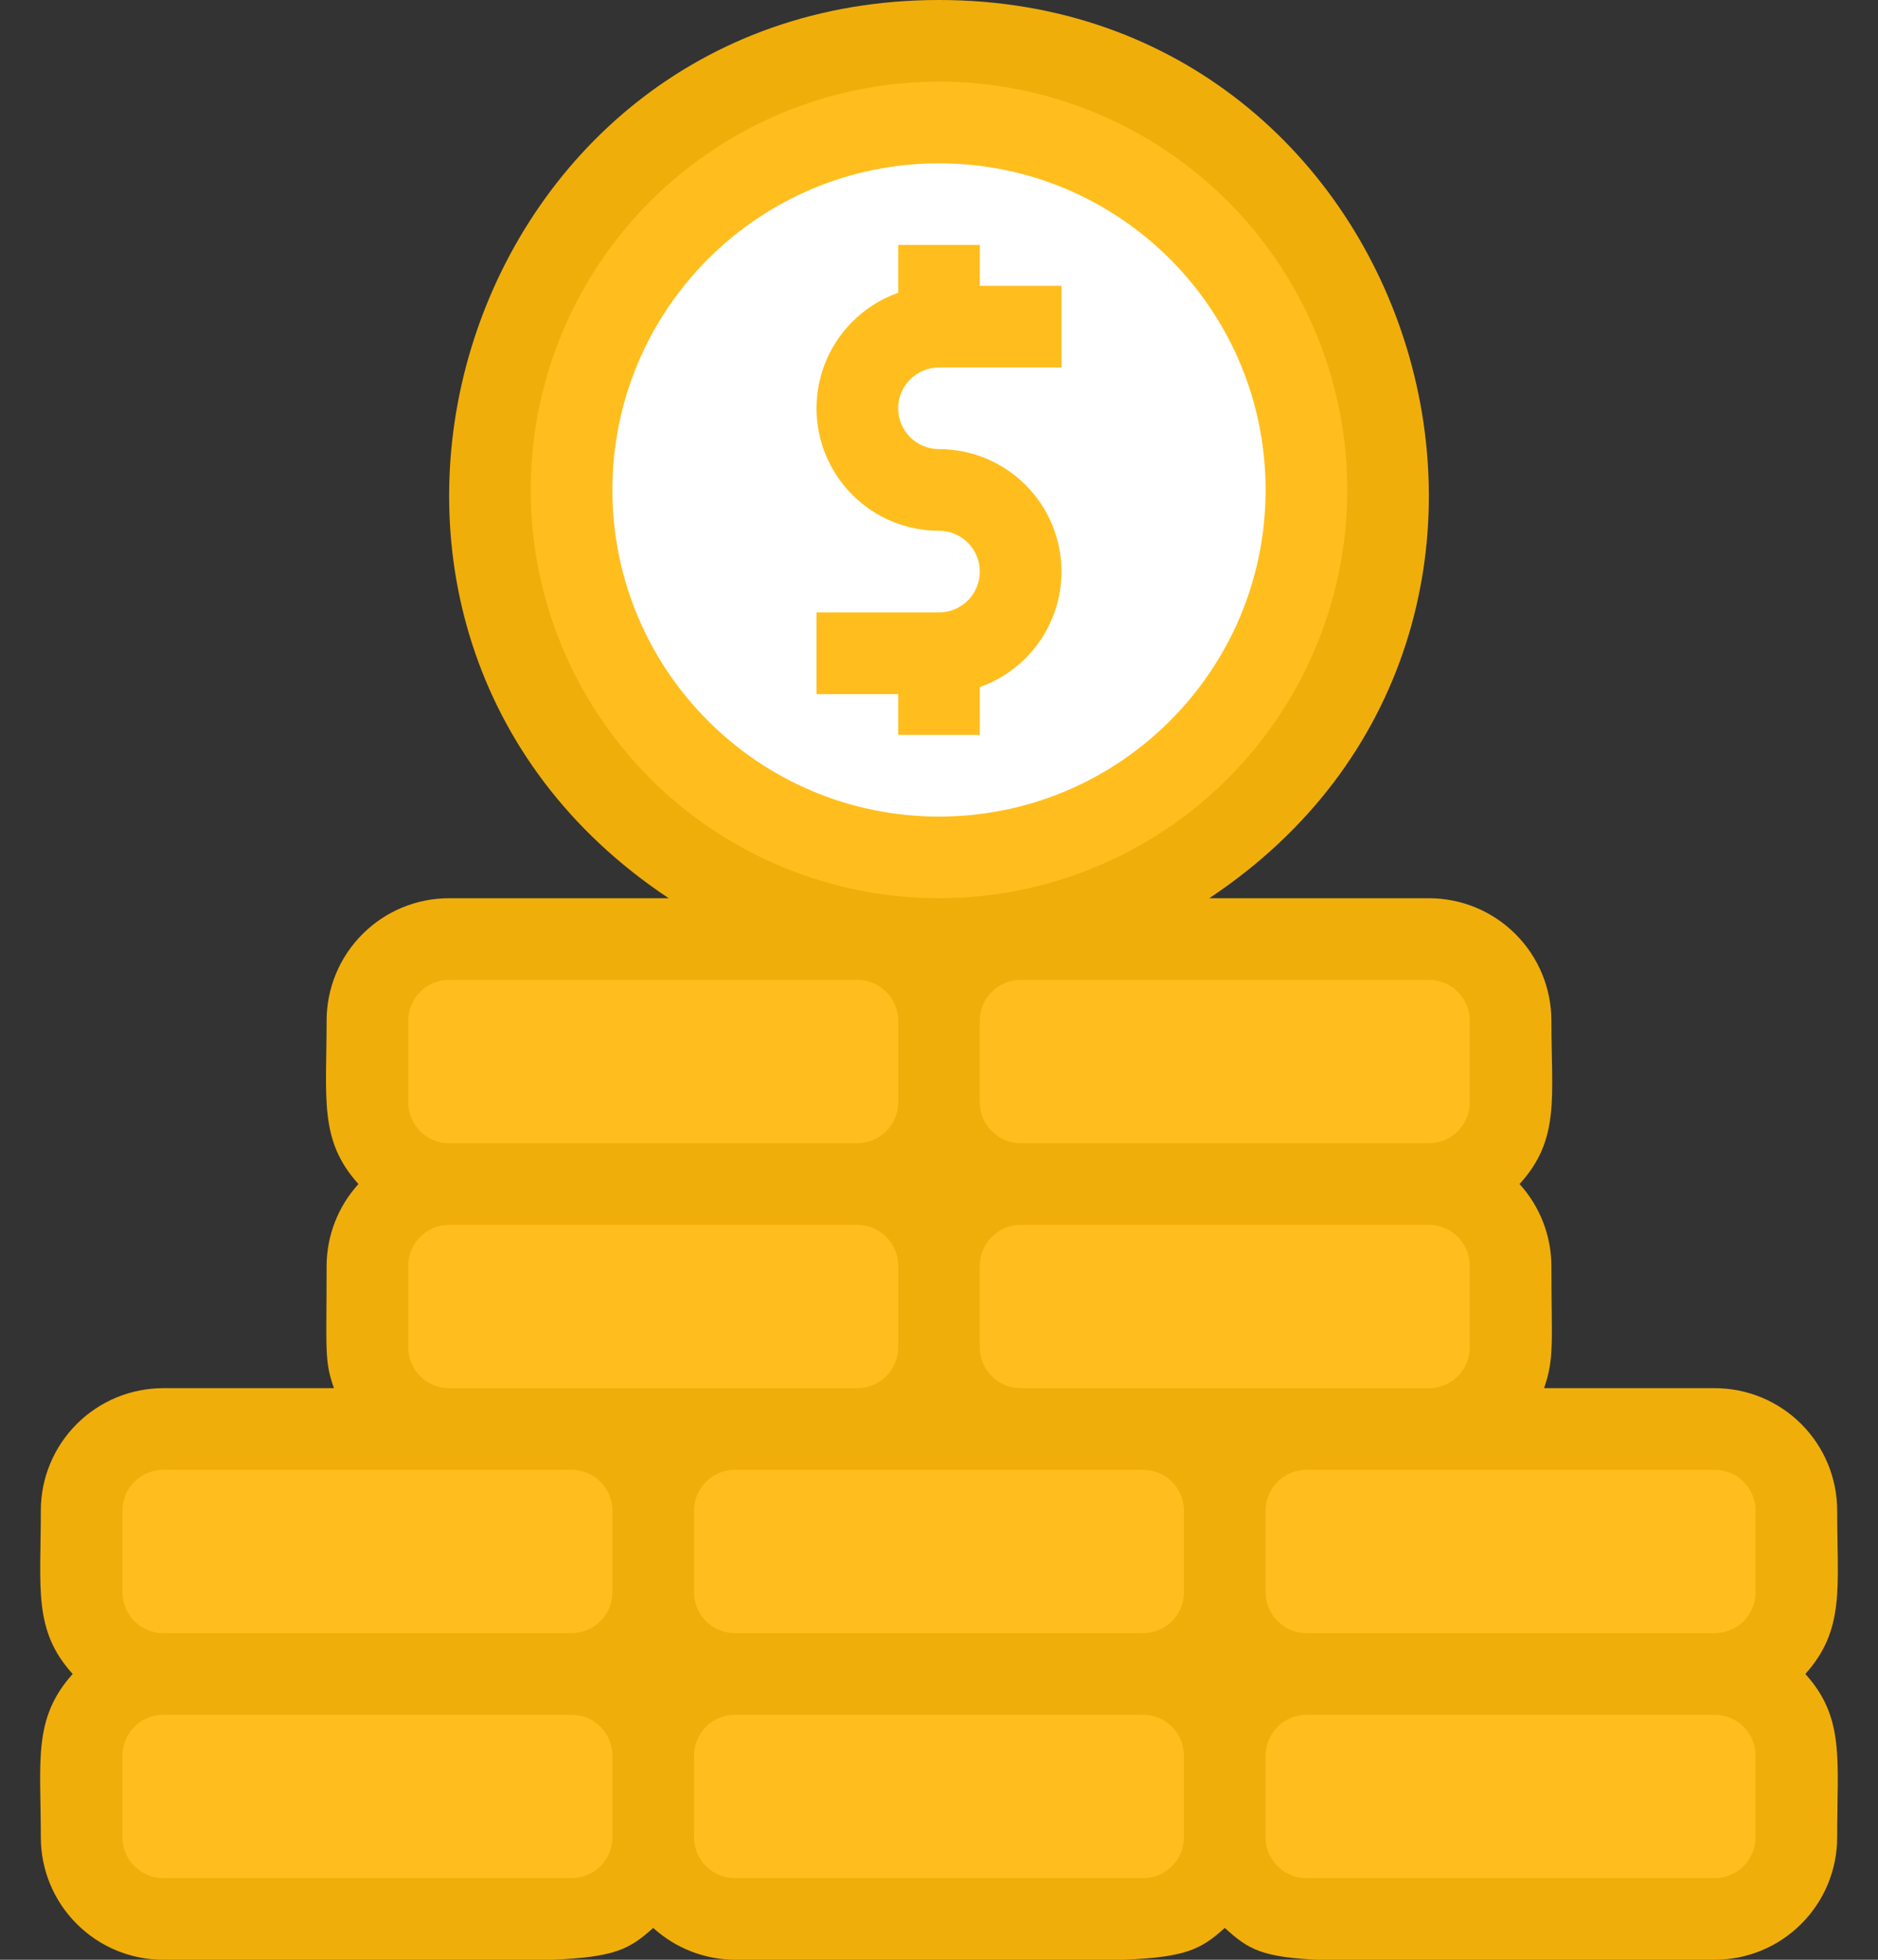
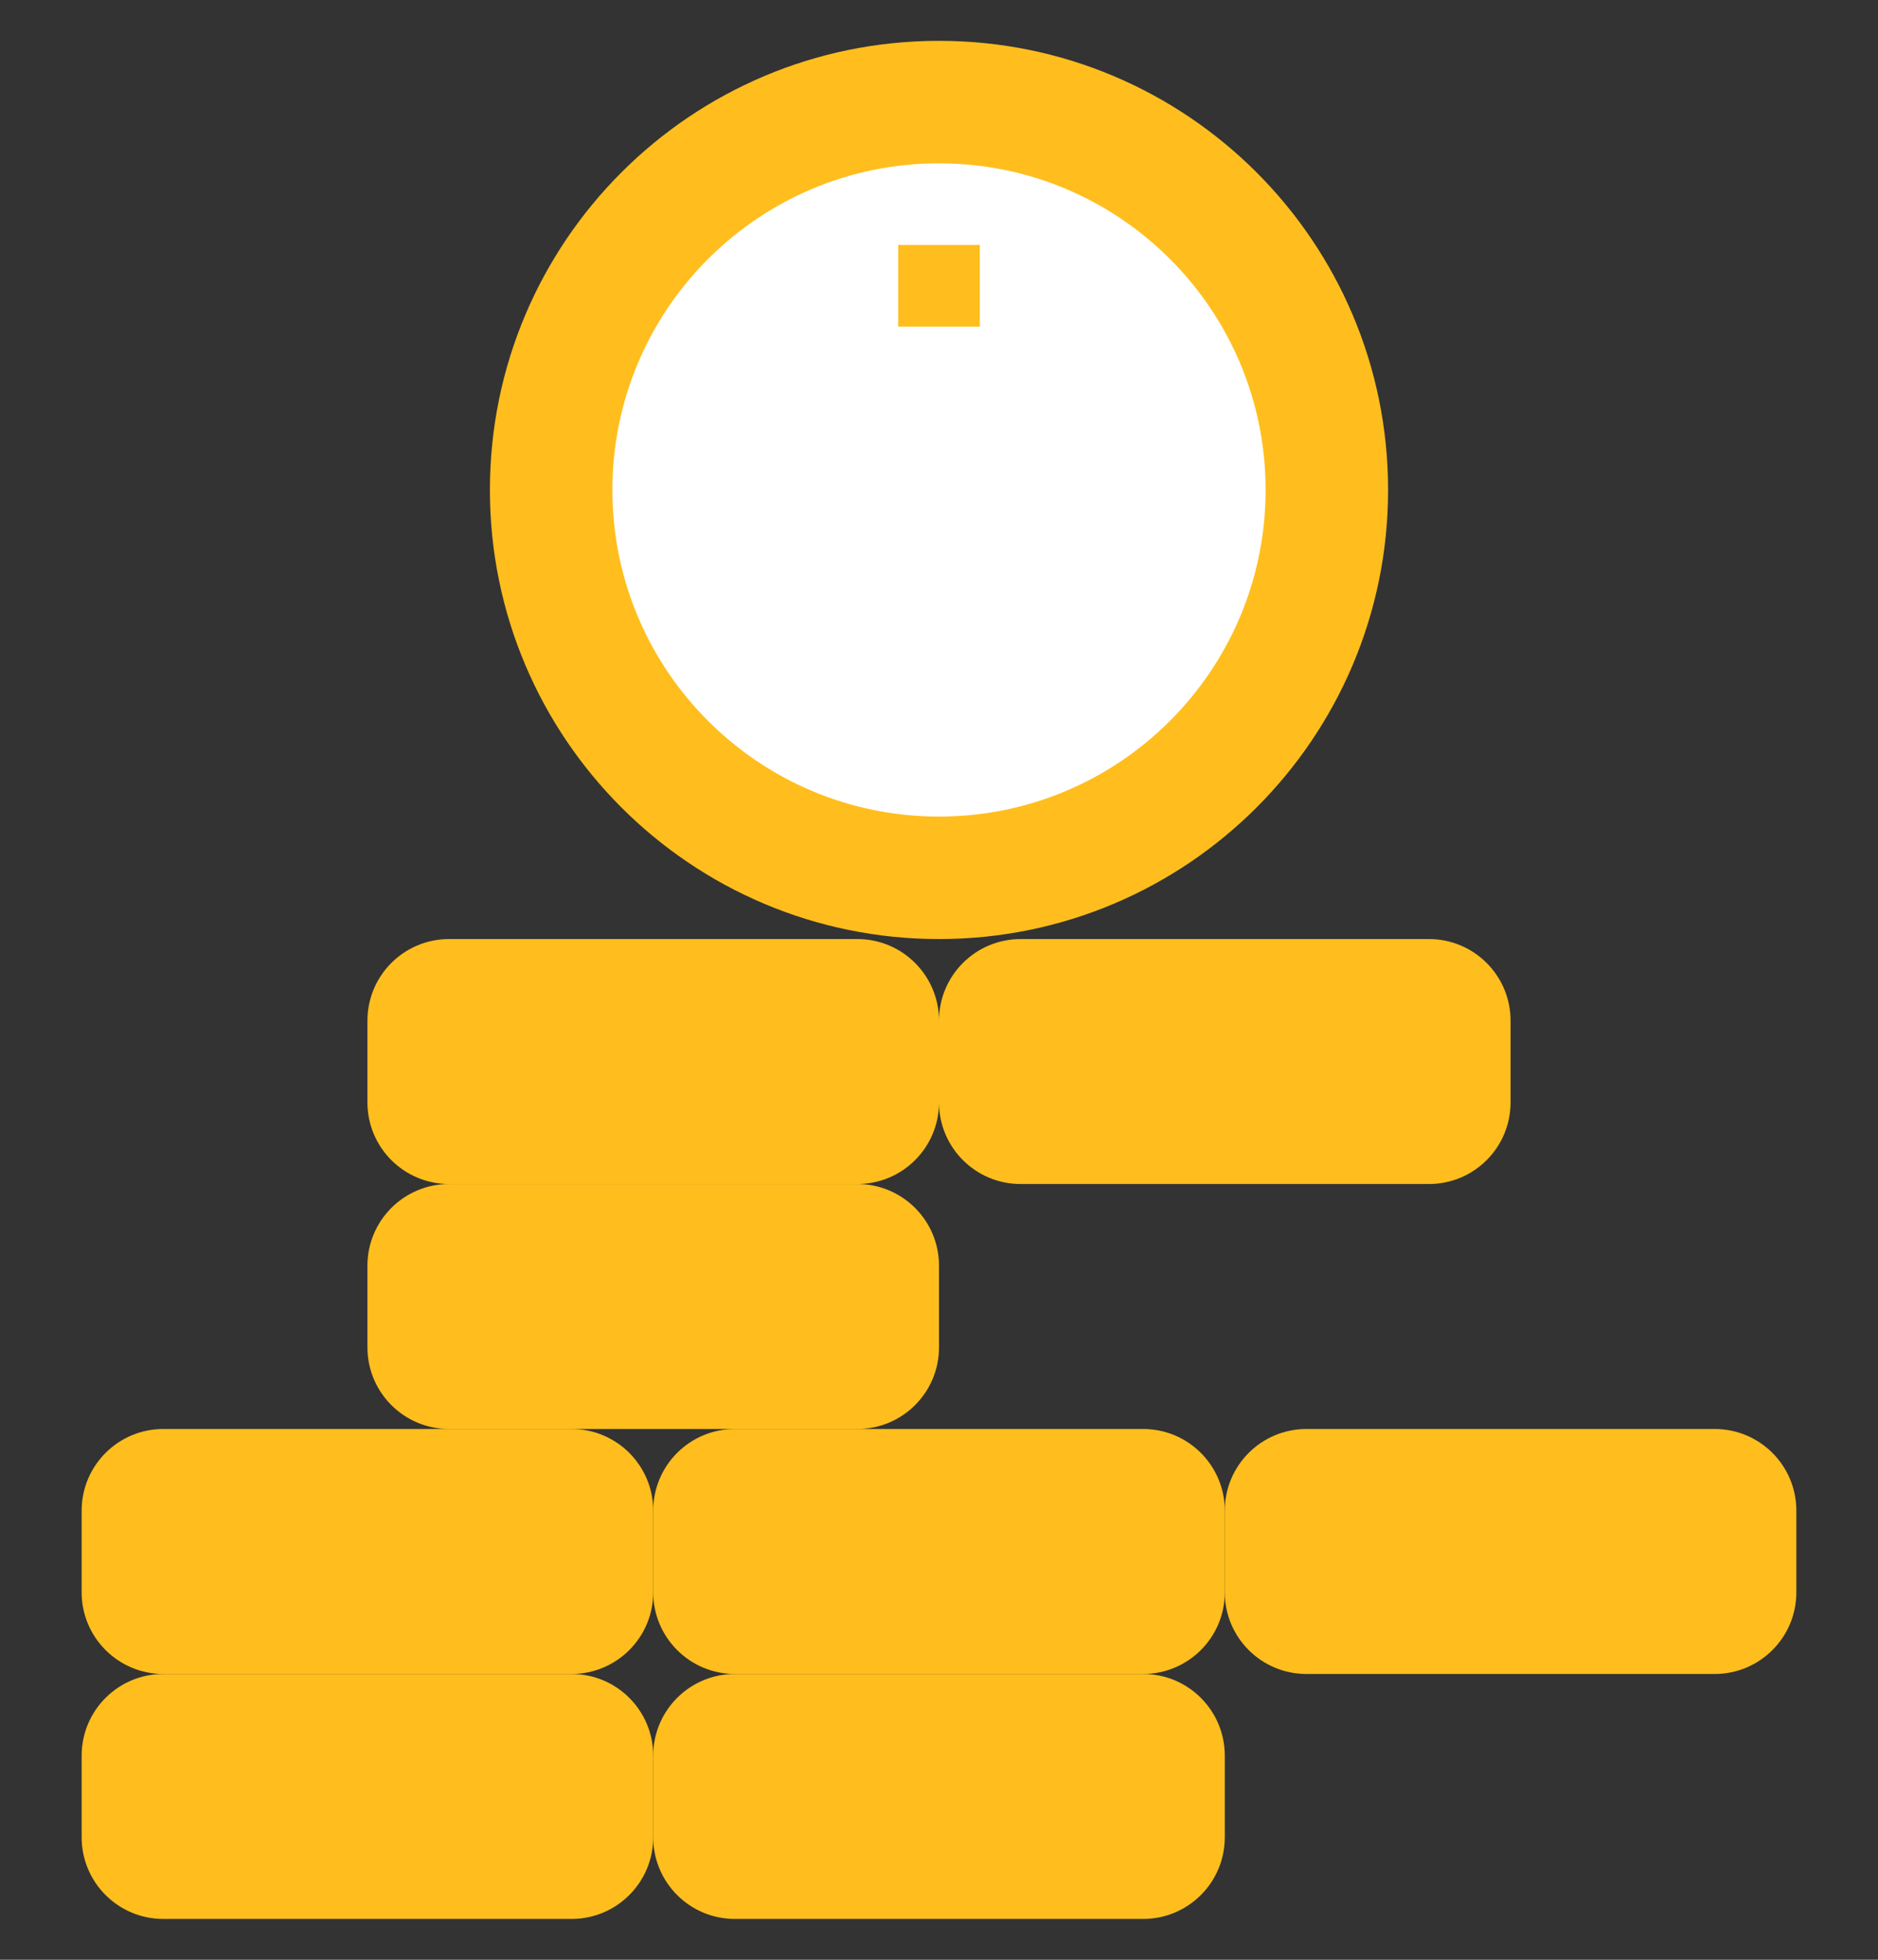
<svg xmlns="http://www.w3.org/2000/svg" width="46" height="48" viewBox="0 0 46 48" fill="none">
  <rect x="0" y="0" width="46" height="48" fill="#333333" stroke="none" />
  <path d="M14 41H4C2.895 41 2 41.895 2 43V45C2 46.105 2.895 47 4 47H14C15.105 47 16 46.105 16 45V43C16 41.895 15.105 41 14 41Z" fill="#FFBE1D" />
  <path d="M14 35H4C2.895 35 2 35.895 2 37V39C2 40.105 2.895 41 4 41H14C15.105 41 16 40.105 16 39V37C16 35.895 15.105 35 14 35Z" fill="#FFBE1D" />
  <path d="M21 23H11C9.895 23 9 23.895 9 25V27C9 28.105 9.895 29 11 29H21C22.105 29 23 28.105 23 27V25C23 23.895 22.105 23 21 23Z" fill="#FFBE1D" />
  <path d="M21 29H11C9.895 29 9 29.895 9 31V33C9 34.105 9.895 35 11 35H21C22.105 35 23 34.105 23 33V31C23 29.895 22.105 29 21 29Z" fill="#FFBE1D" />
  <path d="M28 41H18C16.895 41 16 41.895 16 43V45C16 46.105 16.895 47 18 47H28C29.105 47 30 46.105 30 45V43C30 41.895 29.105 41 28 41Z" fill="#FFBE1D" />
  <path d="M28 35H18C16.895 35 16 35.895 16 37V39C16 40.105 16.895 41 18 41H28C29.105 41 30 40.105 30 39V37C30 35.895 29.105 35 28 35Z" fill="#FFBE1D" />
-   <path d="M35 29H25C23.895 29 23 29.895 23 31V33C23 34.105 23.895 35 25 35H35C36.105 35 37 34.105 37 33V31C37 29.895 36.105 29 35 29Z" fill="#FFBE1D" />
  <path d="M35 23H25C23.895 23 23 23.895 23 25V27C23 28.105 23.895 29 25 29H35C36.105 29 37 28.105 37 27V25C37 23.895 36.105 23 35 23Z" fill="#FFBE1D" />
-   <path d="M42 41H32C30.895 41 30 41.895 30 43V45C30 46.105 30.895 47 32 47H42C43.105 47 44 46.105 44 45V43C44 41.895 43.105 41 42 41Z" fill="#FFBE1D" />
  <path d="M42 35H32C30.895 35 30 35.895 30 37V39C30 40.105 30.895 41 32 41H42C43.105 41 44 40.105 44 39V37C44 35.895 43.105 35 42 35Z" fill="#FFBE1D" />
  <path d="M23 23C29.075 23 34 18.075 34 12C34 5.925 29.075 1 23 1C16.925 1 12 5.925 12 12C12 18.075 16.925 23 23 23Z" fill="#FFBE1D" />
-   <path d="M45 37C45 36.204 44.684 35.441 44.121 34.879C43.559 34.316 42.796 34 42 34H37.82C38.08 33.26 38 32.86 38 31C37.996 30.26 37.718 29.548 37.22 29C38.22 27.91 38 26.87 38 25C38 24.204 37.684 23.441 37.121 22.879C36.559 22.316 35.796 22 35 22H29.62C39.54 15.41 34.81 0 23 0C11.19 0 6.46 15.41 16.38 22H11C10.204 22 9.441 22.316 8.879 22.879C8.316 23.441 8 24.204 8 25C8 26.91 7.81 27.93 8.78 29C8.282 29.548 8.004 30.26 8 31C8 33.1 7.94 33.32 8.18 34H4C3.204 34 2.441 34.316 1.879 34.879C1.316 35.441 1 36.204 1 37C1 38.91 0.81 39.93 1.78 41C0.8 42.09 1 43.13 1 45C1 45.796 1.316 46.559 1.879 47.121C2.441 47.684 3.204 48 4 48C14.59 48 14.84 48.26 16 47.22C16.548 47.718 17.26 47.996 18 48C28.59 48 28.84 48.26 30 47.22C31.17 48.28 31.25 48 42 48C42.796 48 43.559 47.684 44.121 47.121C44.684 46.559 45 45.796 45 45C45 43.09 45.19 42.07 44.22 41C45.2 39.91 45 38.87 45 37ZM43 37V39C43 39.265 42.895 39.52 42.707 39.707C42.52 39.895 42.265 40 42 40H32C31.735 40 31.48 39.895 31.293 39.707C31.105 39.52 31 39.265 31 39V37C31 36.735 31.105 36.48 31.293 36.293C31.48 36.105 31.735 36 32 36H42C42.265 36 42.52 36.105 42.707 36.293C42.895 36.48 43 36.735 43 37ZM17 39V37C17 36.735 17.105 36.48 17.293 36.293C17.48 36.105 17.735 36 18 36H28C28.265 36 28.52 36.105 28.707 36.293C28.895 36.48 29 36.735 29 37V39C29 39.265 28.895 39.52 28.707 39.707C28.52 39.895 28.265 40 28 40H18C17.735 40 17.48 39.895 17.293 39.707C17.105 39.52 17 39.265 17 39ZM25 34C24.735 34 24.48 33.895 24.293 33.707C24.105 33.52 24 33.265 24 33V31C24 30.735 24.105 30.48 24.293 30.293C24.48 30.105 24.735 30 25 30H35C35.265 30 35.52 30.105 35.707 30.293C35.895 30.48 36 30.735 36 31V33C36 33.265 35.895 33.52 35.707 33.707C35.52 33.895 35.265 34 35 34H25ZM36 25V27C36 27.265 35.895 27.52 35.707 27.707C35.52 27.895 35.265 28 35 28H25C24.735 28 24.48 27.895 24.293 27.707C24.105 27.52 24 27.265 24 27V25C24 24.735 24.105 24.48 24.293 24.293C24.48 24.105 24.735 24 25 24H35C35.265 24 35.52 24.105 35.707 24.293C35.895 24.48 36 24.735 36 25ZM13 12C13 10.022 13.586 8.089 14.685 6.444C15.784 4.8 17.346 3.518 19.173 2.761C21 2.004 23.011 1.806 24.951 2.192C26.891 2.578 28.672 3.53 30.071 4.929C31.47 6.327 32.422 8.109 32.808 10.049C33.194 11.989 32.996 14 32.239 15.827C31.482 17.654 30.2 19.216 28.556 20.315C26.911 21.413 24.978 22 23 22C20.348 22 17.804 20.946 15.929 19.071C14.054 17.196 13 14.652 13 12ZM10 25C10 24.735 10.105 24.48 10.293 24.293C10.48 24.105 10.735 24 11 24H21C21.265 24 21.52 24.105 21.707 24.293C21.895 24.48 22 24.735 22 25V27C22 27.265 21.895 27.52 21.707 27.707C21.52 27.895 21.265 28 21 28H11C10.735 28 10.48 27.895 10.293 27.707C10.105 27.52 10 27.265 10 27V25ZM10 33V31C10 30.735 10.105 30.48 10.293 30.293C10.48 30.105 10.735 30 11 30H21C21.265 30 21.52 30.105 21.707 30.293C21.895 30.48 22 30.735 22 31V33C22 33.265 21.895 33.52 21.707 33.707C21.52 33.895 21.265 34 21 34H11C10.735 34 10.48 33.895 10.293 33.707C10.105 33.52 10 33.265 10 33ZM3 37C3 36.735 3.105 36.48 3.293 36.293C3.48 36.105 3.735 36 4 36H14C14.265 36 14.52 36.105 14.707 36.293C14.895 36.48 15 36.735 15 37V39C15 39.265 14.895 39.52 14.707 39.707C14.52 39.895 14.265 40 14 40H4C3.735 40 3.48 39.895 3.293 39.707C3.105 39.52 3 39.265 3 39V37ZM14 46H4C3.735 46 3.48 45.895 3.293 45.707C3.105 45.52 3 45.265 3 45V43C3 42.735 3.105 42.48 3.293 42.293C3.48 42.105 3.735 42 4 42H14C14.265 42 14.52 42.105 14.707 42.293C14.895 42.48 15 42.735 15 43V45C15 45.265 14.895 45.52 14.707 45.707C14.52 45.895 14.265 46 14 46ZM28 46H18C17.735 46 17.48 45.895 17.293 45.707C17.105 45.52 17 45.265 17 45V43C17 42.735 17.105 42.48 17.293 42.293C17.48 42.105 17.735 42 18 42H28C28.265 42 28.52 42.105 28.707 42.293C28.895 42.48 29 42.735 29 43V45C29 45.265 28.895 45.52 28.707 45.707C28.52 45.895 28.265 46 28 46ZM43 45C43 45.265 42.895 45.52 42.707 45.707C42.52 45.895 42.265 46 42 46H32C31.735 46 31.48 45.895 31.293 45.707C31.105 45.52 31 45.265 31 45V43C31 42.735 31.105 42.48 31.293 42.293C31.48 42.105 31.735 42 32 42H42C42.265 42 42.52 42.105 42.707 42.293C42.895 42.48 43 42.735 43 43V45Z" fill="#F0AE0B" />
  <path d="M23 20C27.418 20 31 16.418 31 12C31 7.582 27.418 4 23 4C18.582 4 15 7.582 15 12C15 16.418 18.582 20 23 20Z" fill="white" />
-   <path d="M23 17H20V15H23C23.265 15 23.52 14.895 23.707 14.707C23.895 14.52 24 14.265 24 14C24 13.735 23.895 13.48 23.707 13.293C23.52 13.105 23.265 13 23 13C22.204 13 21.441 12.684 20.879 12.121C20.316 11.559 20 10.796 20 10C20 9.204 20.316 8.441 20.879 7.879C21.441 7.316 22.204 7 23 7H26V9H23C22.735 9 22.48 9.105 22.293 9.293C22.105 9.48 22 9.735 22 10C22 10.265 22.105 10.52 22.293 10.707C22.48 10.895 22.735 11 23 11C23.796 11 24.559 11.316 25.121 11.879C25.684 12.441 26 13.204 26 14C26 14.796 25.684 15.559 25.121 16.121C24.559 16.684 23.796 17 23 17Z" fill="#FFBE1D" />
  <path d="M24 6H22V8H24V6Z" fill="#FFBE1D" />
-   <path d="M24 16H22V18H24V16Z" fill="#FFBE1D" />
</svg>